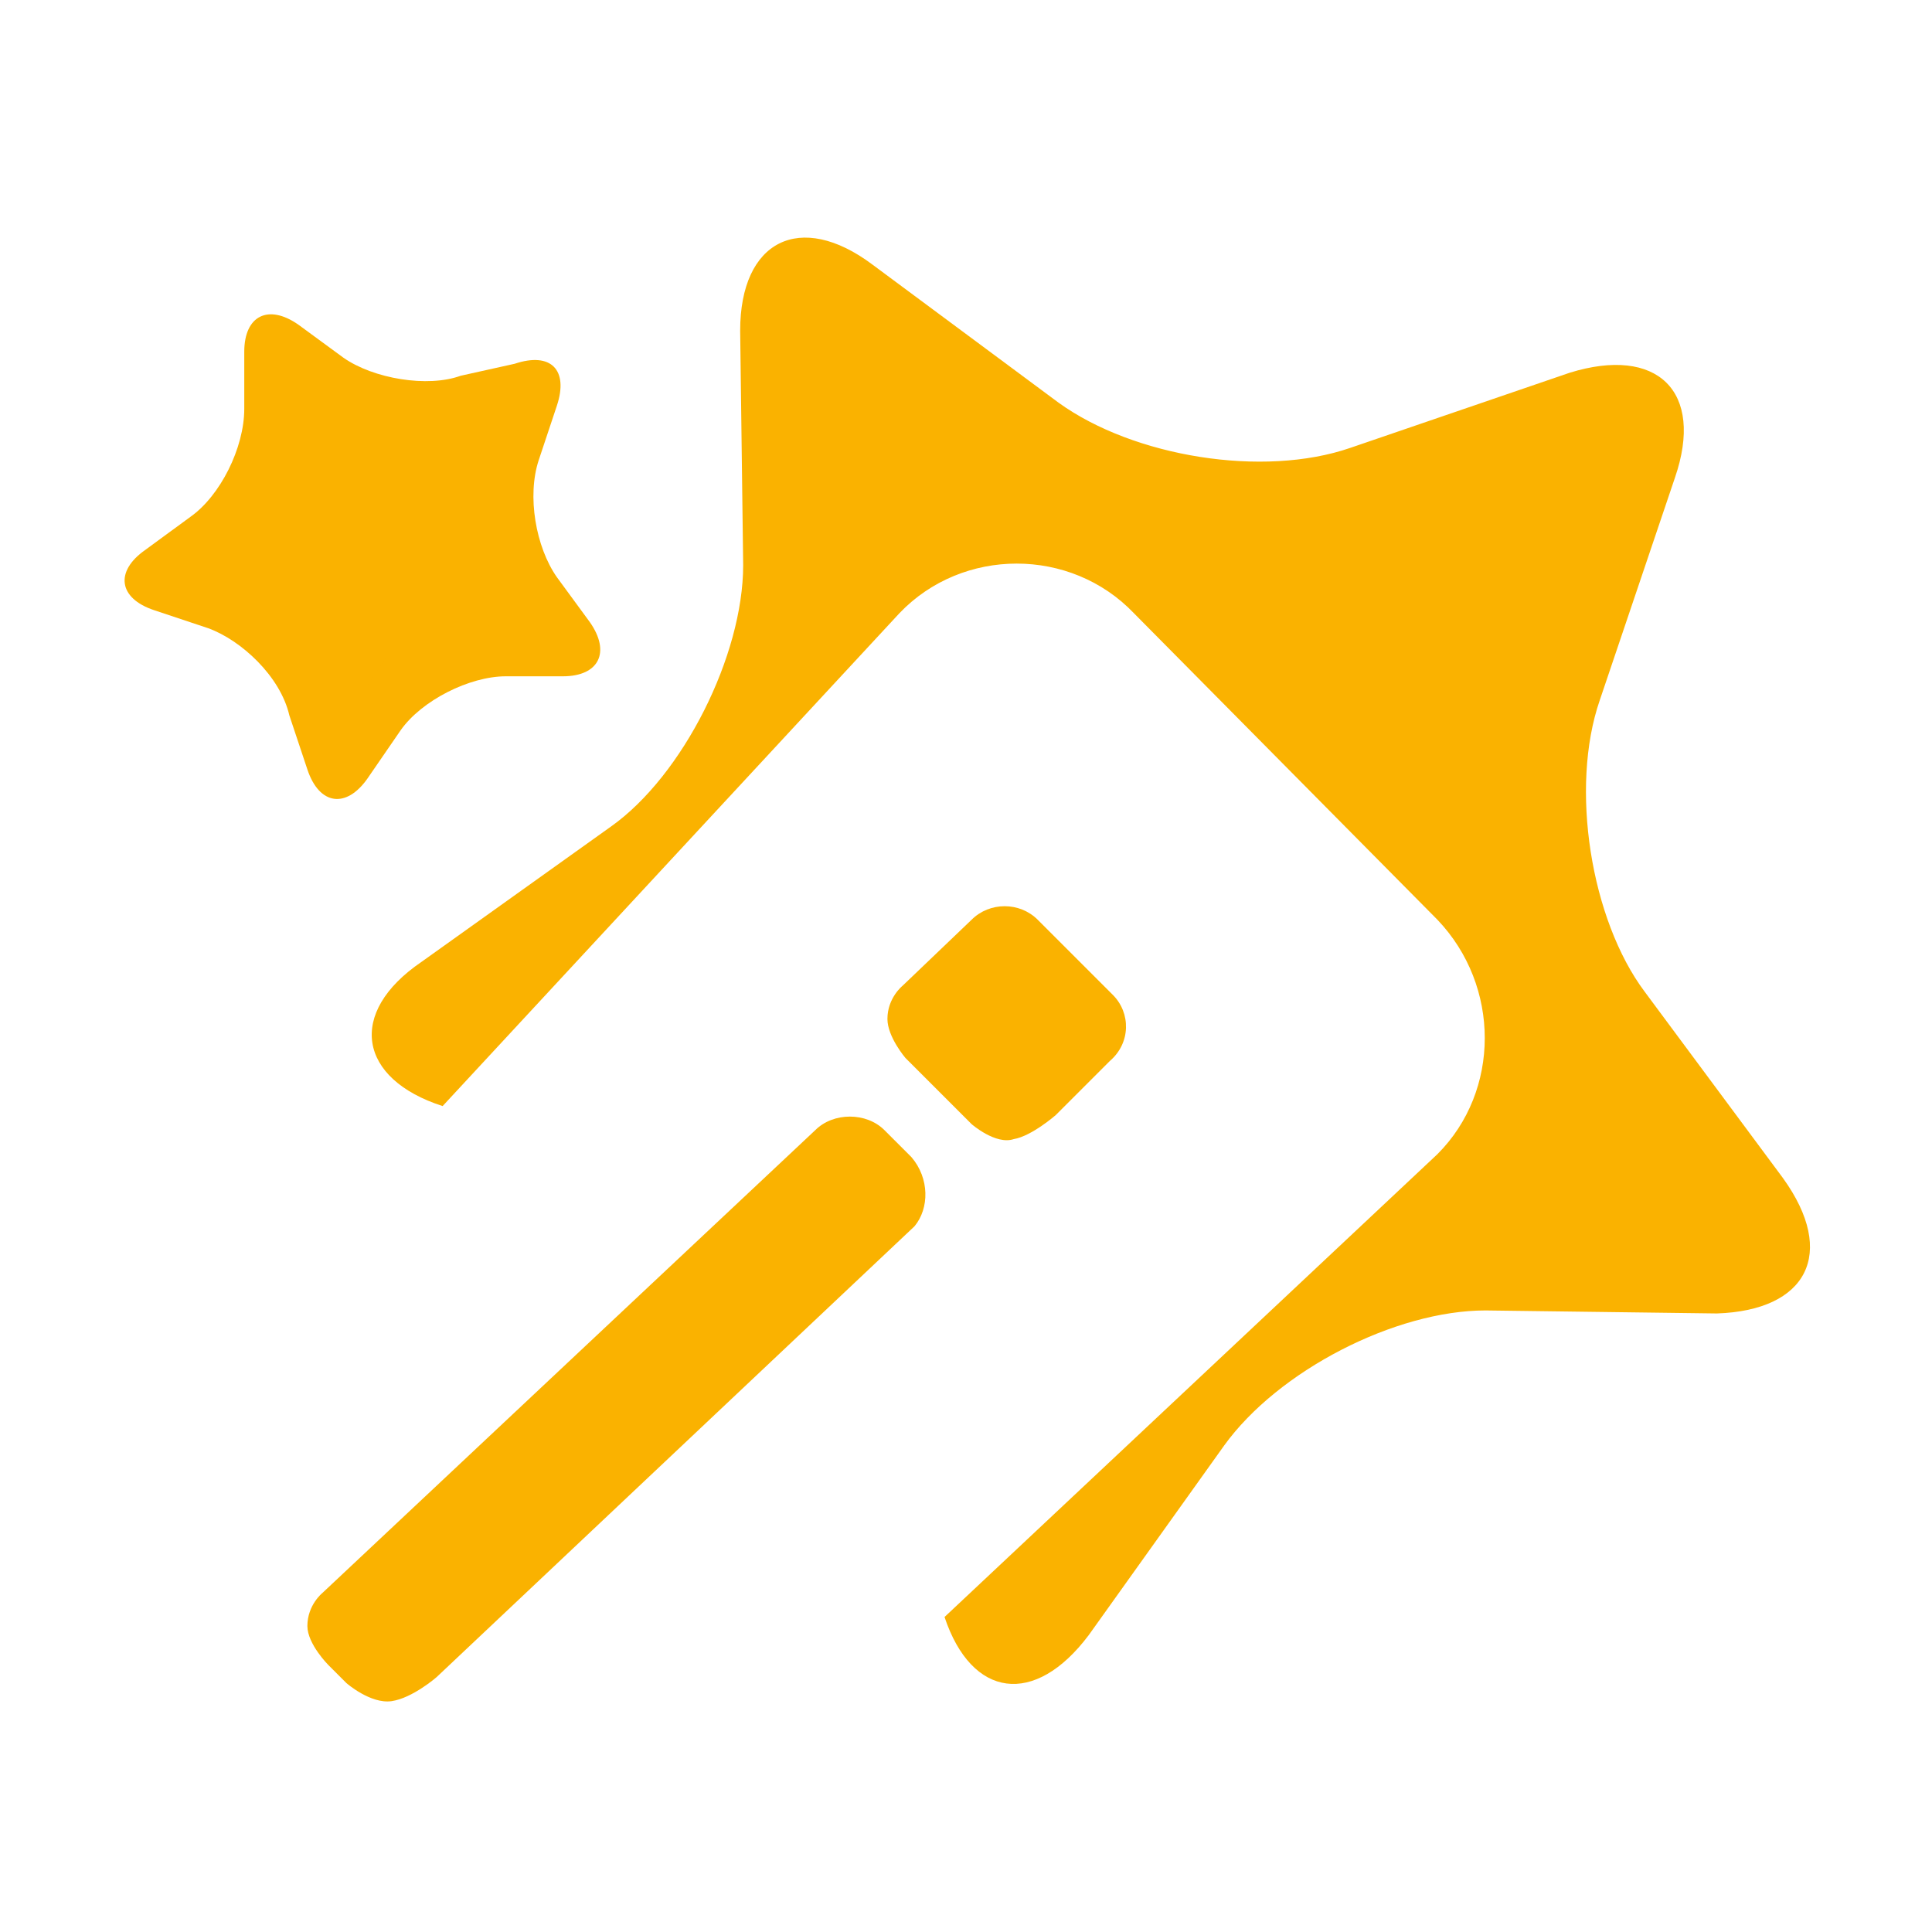
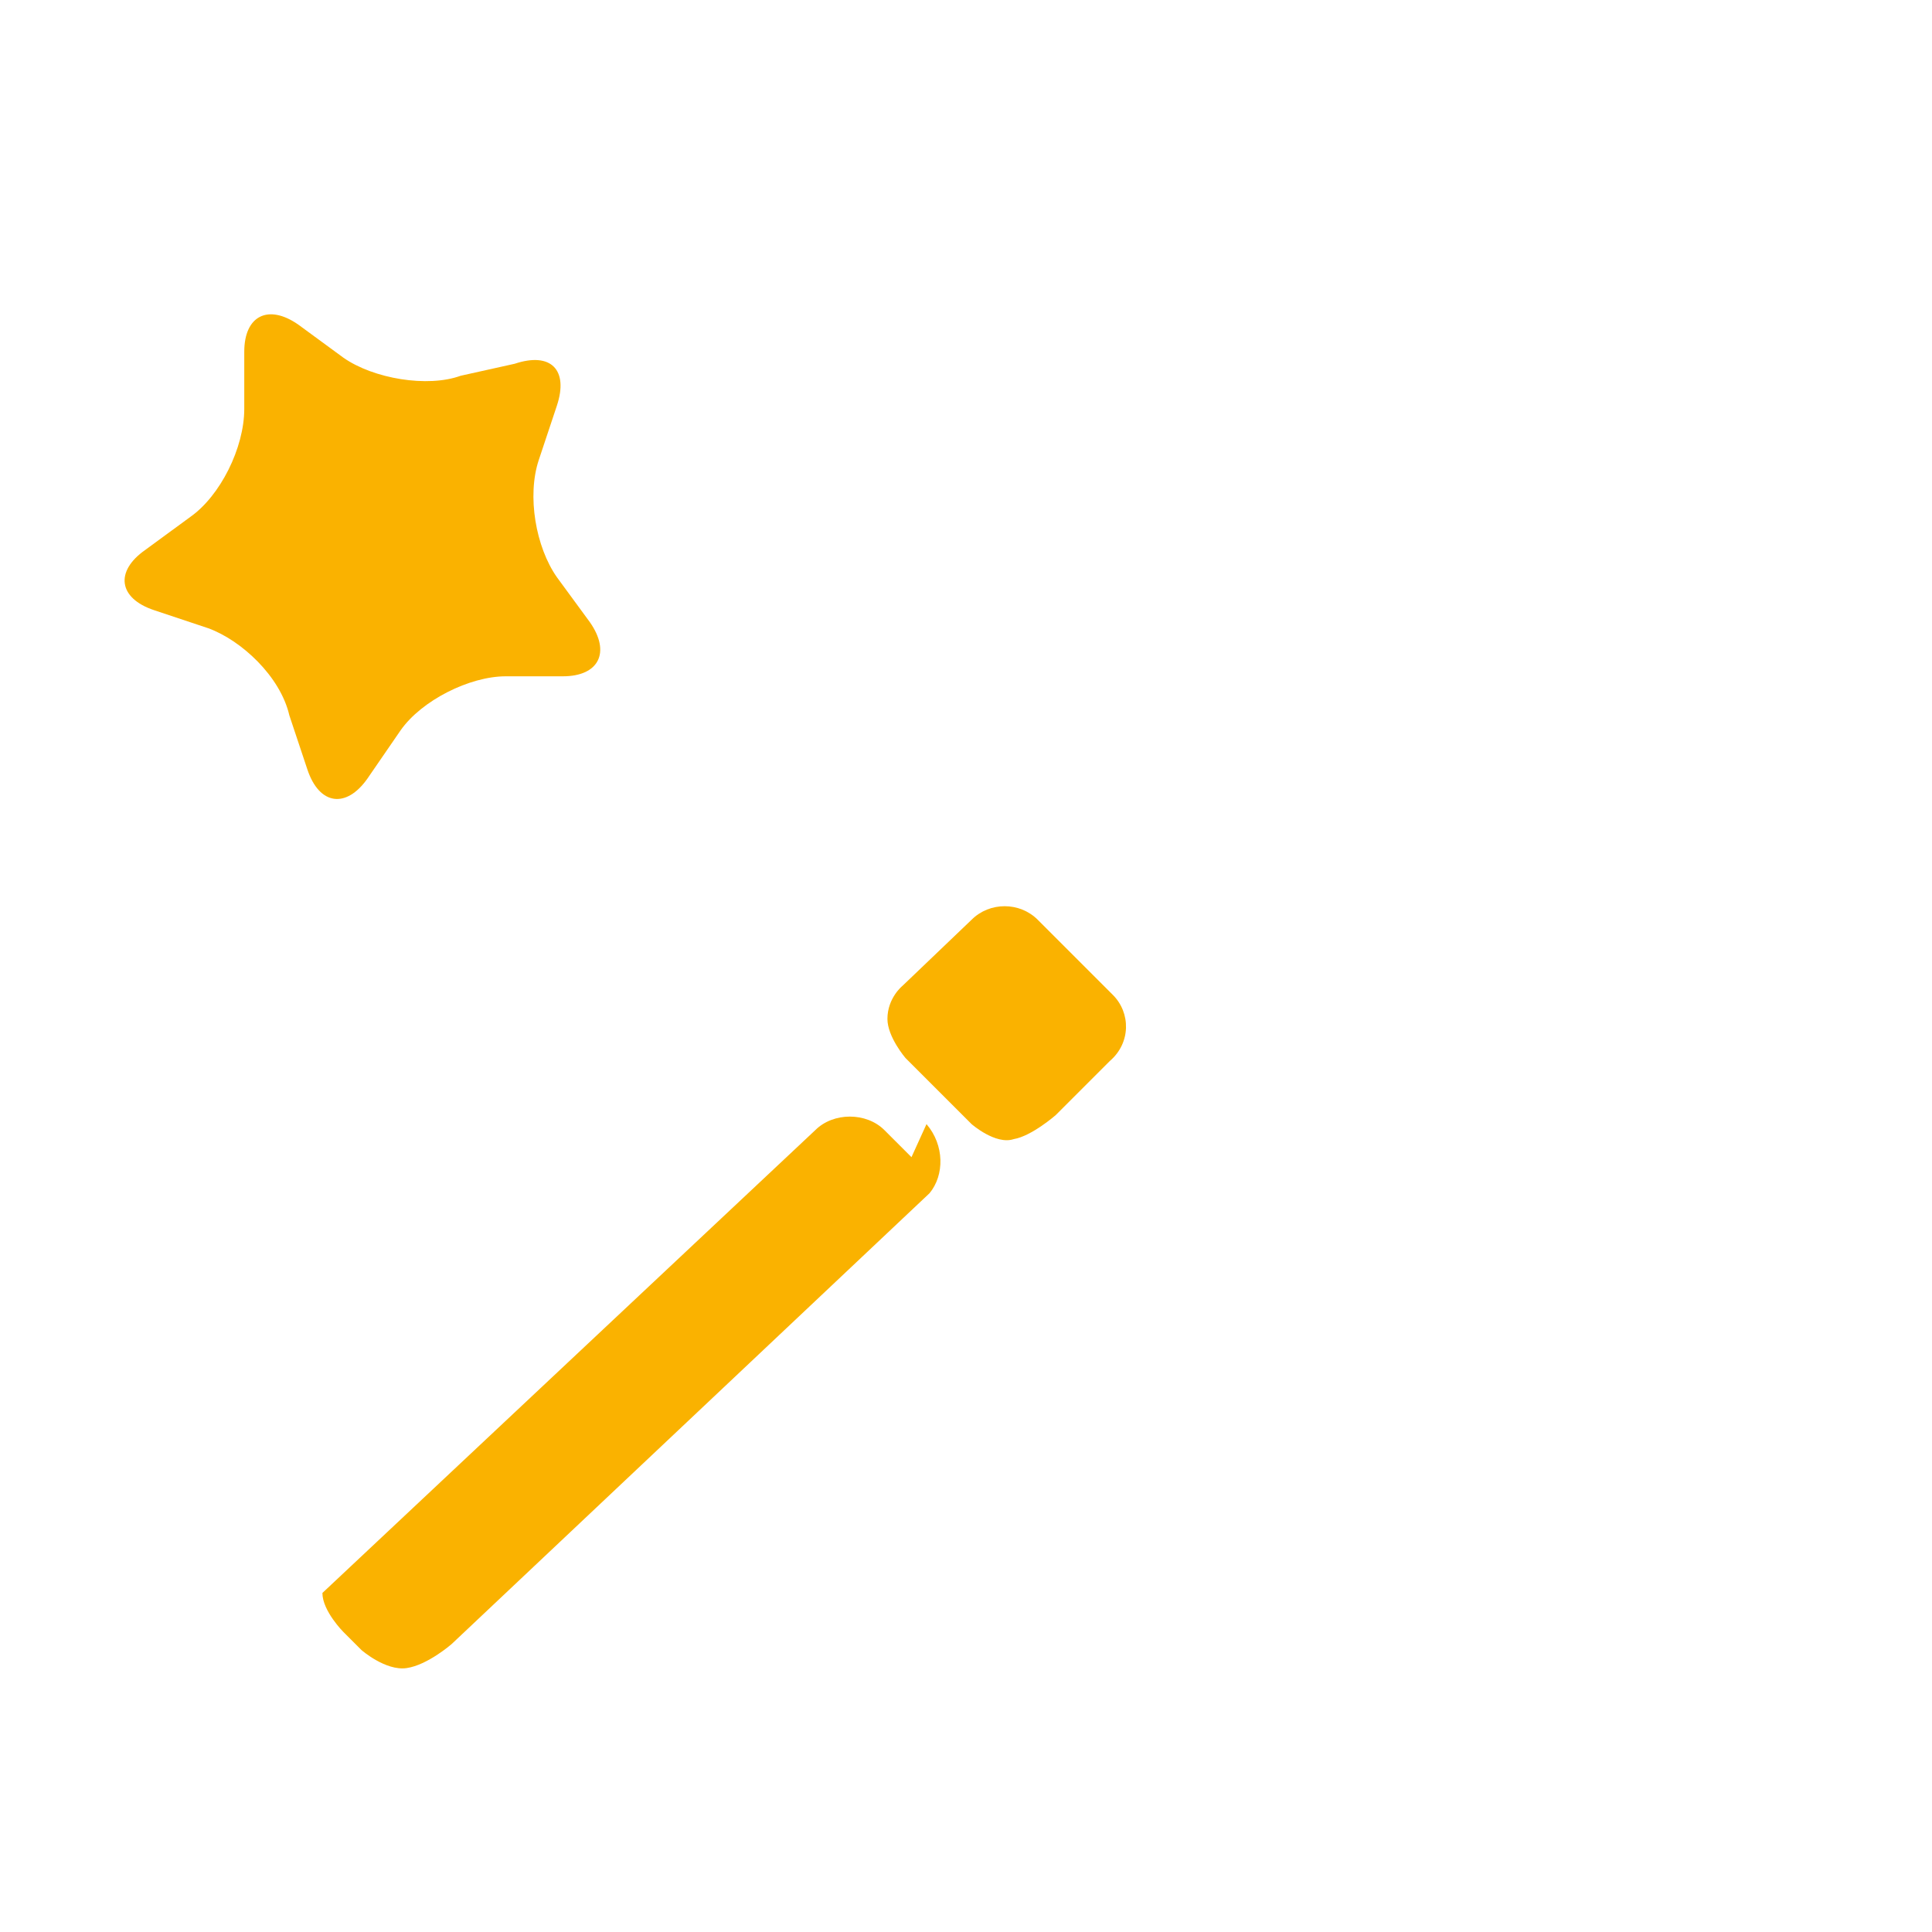
<svg xmlns="http://www.w3.org/2000/svg" t="1565947277641" class="icon" viewBox="0 0 1024 1024" version="1.1" p-id="16797" width="50" height="50">
  <defs>
    <style type="text/css" />
  </defs>
  <path d="M272.833 192.787c19.115-6.372 28.673 3.186 22.301 22.301l-9.558 28.673c-6.372 19.115-1.593 46.195 9.558 62.125l17.522 23.894c11.151 15.929 4.779 28.673-14.336 28.673h-30.266c-19.115 0-44.602 12.744-55.753 28.673l-17.522 25.487c-11.151 15.929-25.487 14.336-31.859-4.779l-9.558-28.673c-4.779-20.708-25.487-39.824-43.009-46.195l-28.673-9.558c-19.115-6.372-20.708-20.708-4.779-31.859l23.894-17.522c15.929-11.151 28.673-36.638 28.673-57.346v-30.266c0-19.115 12.744-25.487 28.673-14.336l23.894 17.522c15.929 11.151 44.602 15.929 62.125 9.558l28.673-6.372m0 0z" p-id="16798" fill="#fab200" />
-   <path d="M239.381 234.204c11.151-3.186 17.522 1.593 12.744 12.744l-6.372 17.522c-3.186 11.151-1.593 27.08 6.372 36.638l11.151 14.336c6.372 9.558 3.186 17.522-7.965 15.929h-17.522c-11.151 0-27.08 7.965-33.452 17.522l-9.558 14.337c-6.372 9.558-14.336 7.965-19.115-3.186l-4.779-17.522c-4.779-9.558-15.929-22.301-27.08-25.487l-17.522-4.779c-11.151-3.186-12.744-11.151-3.186-19.115l14.336-9.558c9.558-6.372 17.522-22.301 17.522-33.452v-17.522c0-11.151 7.965-15.929 15.929-7.965l14.336 11.151c9.558 6.372 25.487 9.558 36.638 6.372l17.523-7.965m0 0zM945.054 624.474l-73.275-98.762c-28.673-38.231-39.824-108.32-23.894-154.515l39.824-117.878c15.929-46.195-9.558-70.089-55.753-55.753L715.67 237.389c-46.195 15.929-114.692 4.779-154.515-23.894l-98.762-73.275c-38.231-28.673-70.089-12.744-70.089 35.045l1.593 124.249c0 47.788-31.859 111.506-70.089 138.586l-100.355 71.682c-39.824 27.08-33.452 62.125 11.151 76.461l242.127-261.242c33.452-35.045 90.798-35.045 124.249 0l160.887 162.48c33.452 35.045 33.452 90.798 0 124.249L500.623 857.043c14.337 43.009 47.788 47.788 76.461 9.558l71.682-100.355c28.673-39.824 90.798-71.682 138.586-71.682l122.656 1.593c47.789-1.594 63.718-31.86 35.046-71.683m0 0z" p-id="16799" fill="#fab200" />
-   <path d="M589.828 527.305l-39.823-39.824c-9.558-9.558-25.487-9.558-35.045 0l-36.638 35.045s-7.965 6.372-7.965 17.522c0 9.558 9.558 20.708 9.558 20.708l35.045 35.045s12.743 11.151 22.301 7.965c9.558-1.593 22.301-12.744 22.301-12.744l28.673-28.673c11.15-9.557 11.15-25.487 1.593-35.044m0 0zM483.101 613.323l-14.336-14.336c-9.558-9.558-27.08-9.558-36.638 0L170.884 844.3s-7.965 6.372-7.965 17.522c0 9.558 11.151 20.708 11.151 20.708l9.558 9.558s12.744 11.151 23.894 9.558c11.151-1.593 23.894-12.744 23.894-12.744l253.278-238.941c7.964-9.558 7.964-25.487-1.593-36.638m0 0z" p-id="16800" fill="#fab200" />
+   <path d="M589.828 527.305l-39.823-39.824c-9.558-9.558-25.487-9.558-35.045 0l-36.638 35.045s-7.965 6.372-7.965 17.522c0 9.558 9.558 20.708 9.558 20.708l35.045 35.045s12.743 11.151 22.301 7.965c9.558-1.593 22.301-12.744 22.301-12.744l28.673-28.673c11.15-9.557 11.15-25.487 1.593-35.044m0 0zM483.101 613.323l-14.336-14.336c-9.558-9.558-27.08-9.558-36.638 0L170.884 844.3c0 9.558 11.151 20.708 11.151 20.708l9.558 9.558s12.744 11.151 23.894 9.558c11.151-1.593 23.894-12.744 23.894-12.744l253.278-238.941c7.964-9.558 7.964-25.487-1.593-36.638m0 0z" p-id="16800" fill="#fab200" />
</svg>